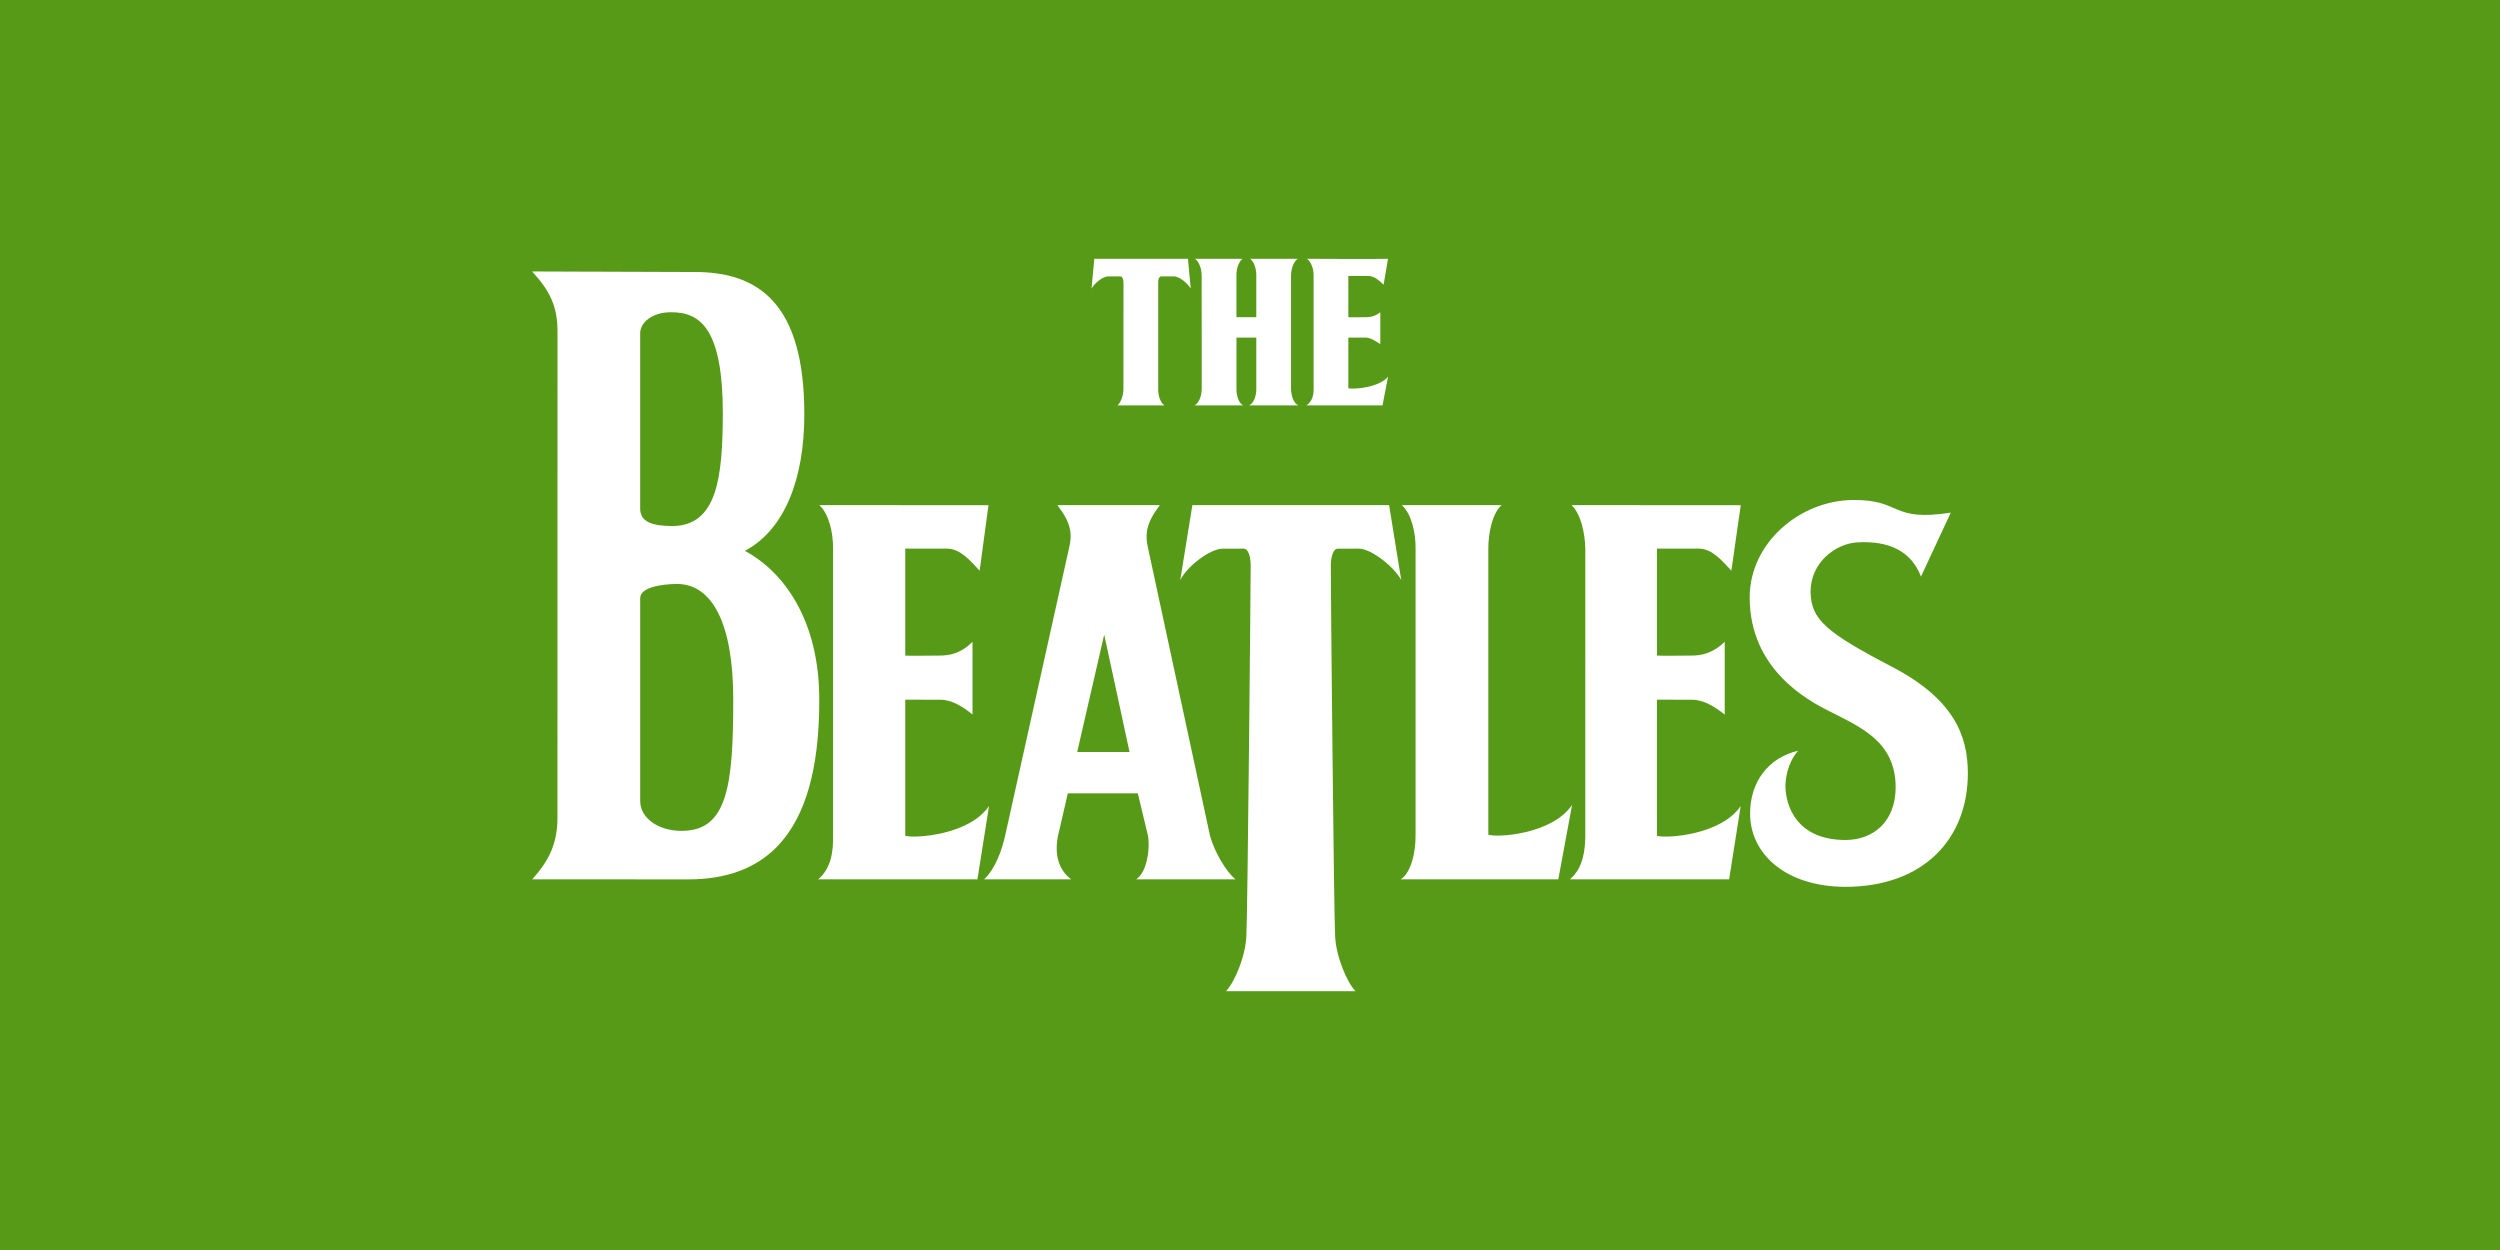
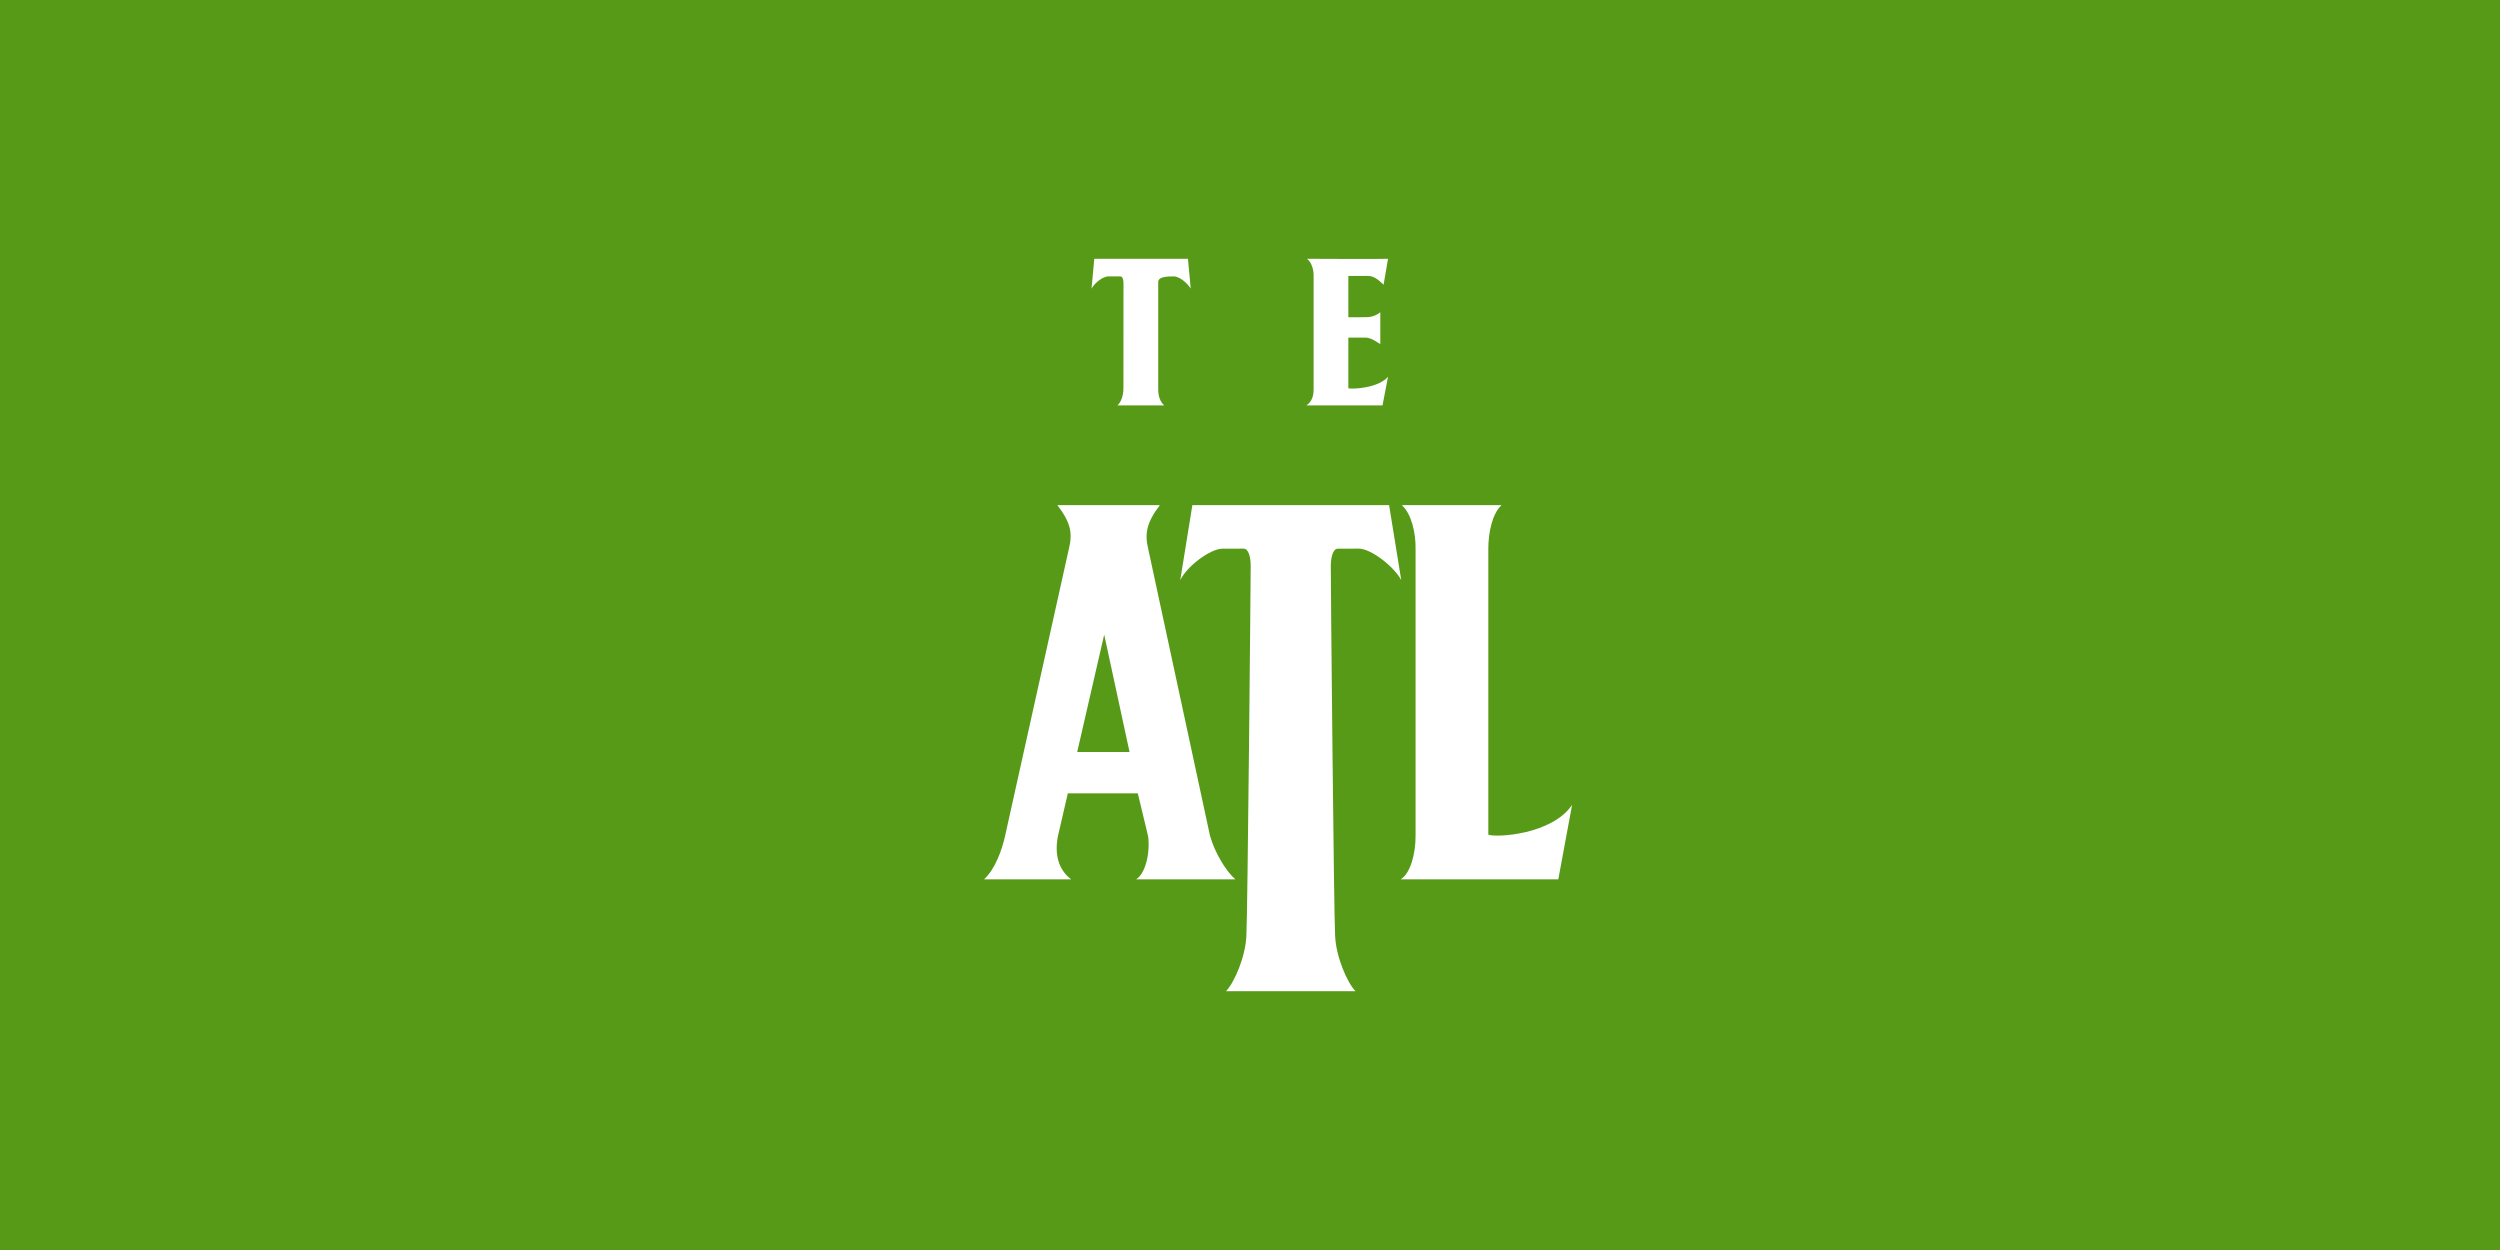
<svg xmlns="http://www.w3.org/2000/svg" width="256" height="128" viewBox="0 0 256 128" fill="none">
  <rect width="256" height="128" fill="#579A18" />
-   <path d="M85.304 56.184C85.327 54.614 84.898 52.615 83.894 51.725C86.17 51.725 101.243 51.735 101.22 51.735L100.317 58.441C99.415 57.469 98.339 56.179 96.987 56.179C95.6 56.184 92.713 56.179 92.698 56.179V67.132C92.713 67.153 94.914 67.153 96.084 67.132C97.262 67.153 98.436 66.884 99.583 65.721V73.17C98.631 72.376 97.457 71.653 96.31 71.653L92.698 71.646V85.585C93.594 85.865 99.227 85.548 101.276 82.537L100.09 90.043H83.781C85.171 88.875 85.327 87.024 85.304 85.641V56.184Z" fill="white" />
-   <path d="M162.336 56.184C162.308 54.614 161.877 52.615 160.925 51.725C163.149 51.725 178.224 51.735 178.252 51.735L177.291 58.441C176.394 57.469 175.319 56.179 173.961 56.179C172.579 56.184 169.693 56.179 169.672 56.179V67.132C169.692 67.153 171.893 67.153 173.057 67.132C174.241 67.153 175.414 66.884 176.611 65.721V73.17C175.609 72.376 174.437 71.653 173.281 71.653L169.67 71.646V85.585C170.571 85.865 176.205 85.548 178.249 82.537L177.063 90.043H160.755C162.15 88.875 162.306 87.024 162.334 85.641L162.336 56.184Z" fill="white" />
  <path d="M134.515 28.249C134.527 27.642 134.32 26.867 133.836 26.5C134.927 26.522 142.112 26.522 142.132 26.5L141.681 29.152C141.24 28.744 140.727 28.256 140.102 28.256C139.422 28.249 138.046 28.256 138.07 28.256V32.481C138.048 32.495 139.097 32.495 139.65 32.481C140.215 32.495 140.775 32.434 141.343 31.973V35.246C140.867 34.919 140.307 34.55 139.764 34.568H138.07V39.76C138.467 39.874 141.152 39.749 142.134 38.575L141.57 41.51H133.78C134.453 41.059 134.527 40.296 134.515 39.761L134.515 28.249Z" fill="white" />
  <path d="M144.955 56.184C144.979 54.614 144.549 52.615 143.543 51.725H153.758C152.786 52.615 152.404 54.614 152.404 56.184V85.473C153.283 85.782 158.912 85.458 160.981 82.425L159.57 90.043H143.43C144.396 89.457 144.979 87.5 144.955 85.472V56.184Z" fill="white" />
  <path d="M142.244 51.725L143.486 59.401C142.783 58.055 140.406 56.179 139.141 56.179L136.998 56.184C136.484 56.184 136.275 57.094 136.275 57.99C136.263 59.54 136.588 93.663 136.715 95.8C136.798 97.968 137.944 100.609 138.804 101.5H125.54C126.401 100.609 127.547 97.968 127.63 95.8C127.756 93.663 128.07 59.539 128.07 57.99C128.081 57.094 127.862 56.179 127.348 56.179L125.203 56.184C123.937 56.184 121.574 57.958 120.858 59.401L122.099 51.725H142.244Z" fill="white" />
-   <path d="M115.045 28.983C115.045 28.642 114.947 28.283 114.707 28.305H113.523C112.927 28.283 112.1 28.98 111.773 29.547L112.055 26.5H121.646L121.93 29.547C121.608 29.019 120.776 28.283 120.18 28.305H118.938C118.679 28.283 118.581 28.642 118.601 28.983V39.762C118.58 40.518 118.801 41.175 119.221 41.511H114.425C114.736 41.245 115.04 40.608 115.04 39.762L115.045 28.983Z" fill="white" />
-   <path d="M127.912 41.511H132.934C132.48 41.287 132.201 40.548 132.201 39.762L132.2 28.249C132.2 27.642 132.395 26.867 132.878 26.5H128.025C128.468 26.868 128.663 27.643 128.644 28.249V32.481H126.612V28.249C126.588 27.643 126.782 26.868 127.234 26.5H122.381C122.856 26.868 123.05 27.643 123.05 28.249L123.058 39.761C123.058 40.548 122.771 41.287 122.324 41.51H127.29C126.866 41.286 126.588 40.548 126.614 39.761V34.57H128.645V39.762C128.663 40.548 128.384 41.287 127.912 41.511Z" fill="white" />
-   <path d="M71.083 27.854C77.704 27.828 82.362 31.097 82.362 42.414C82.37 49.009 80.358 54.241 76.275 56.41C80.172 58.492 83.918 63.412 83.893 71.703C83.917 85.943 77.994 90.049 70.461 90.049L54.492 90.043C56.357 87.988 57.084 86.228 57.084 83.667L57.088 33.948C57.088 31.422 56.357 29.835 54.492 27.798L71.083 27.854ZM65.553 52.063C65.553 53.457 66.78 53.848 68.826 53.869C73.456 53.849 74 48.861 74.018 42.3C73.999 33.829 71.83 31.961 68.713 31.974C66.866 31.961 65.554 32.983 65.554 34.118C65.552 35.409 65.554 50.718 65.554 52.063H65.553ZM69.842 85.077C74.511 85.077 75.085 80.349 75.085 71.646C75.09 63.859 72.94 59.816 69.334 59.795C67.788 59.815 65.555 60.109 65.555 61.262C65.554 62.457 65.555 80.554 65.555 82.029C65.554 83.684 67.274 85.084 69.844 85.084L69.842 85.077Z" fill="white" />
+   <path d="M115.045 28.983C115.045 28.642 114.947 28.283 114.707 28.305H113.523C112.927 28.283 112.1 28.98 111.773 29.547L112.055 26.5H121.646L121.93 29.547C121.608 29.019 120.776 28.283 120.18 28.305C118.679 28.283 118.581 28.642 118.601 28.983V39.762C118.58 40.518 118.801 41.175 119.221 41.511H114.425C114.736 41.245 115.04 40.608 115.04 39.762L115.045 28.983Z" fill="white" />
  <path d="M108.273 51.725C109.651 53.512 109.846 54.632 109.456 56.184L102.911 85.641C102.622 86.927 101.941 88.973 100.767 90.043H109.684C108.33 89.016 107.988 87.402 108.329 85.641L109.345 81.24H116.512L117.528 85.473C117.798 86.565 117.535 89.267 116.343 90.044H126.501C125.596 89.267 124.421 87.403 123.905 85.585L117.585 56.241C117.198 54.684 117.399 53.512 118.77 51.726L108.273 51.725ZM115.665 77.007H110.305L113.07 64.986L115.665 77.007Z" fill="white" />
-   <path d="M199.757 52.495L196.71 59.042C195.716 56.453 193.454 55.35 190.184 55.538C188.021 55.663 185.375 57.544 185.405 60.66C185.482 63.415 186.899 64.72 193.774 68.297C200.081 71.6 201.508 75.339 201.508 79.181C201.508 85.872 197.011 90.791 188.978 90.814C182.813 90.792 179.21 87.418 179.21 83.308C179.215 80.077 181.046 77.607 184.125 76.875C183.011 78.162 182.846 79.751 182.827 80.487C182.846 82.532 183.992 86.015 188.978 86.015C191.837 86.015 194.115 84.126 194.115 80.6C194.094 75.925 190.545 74.471 187.285 72.811C185.148 71.735 179.168 68.552 179.168 61.186C179.159 55.587 184.321 51.23 189.77 51.198C194.816 51.168 193.532 53.451 199.757 52.495Z" fill="white" />
</svg>